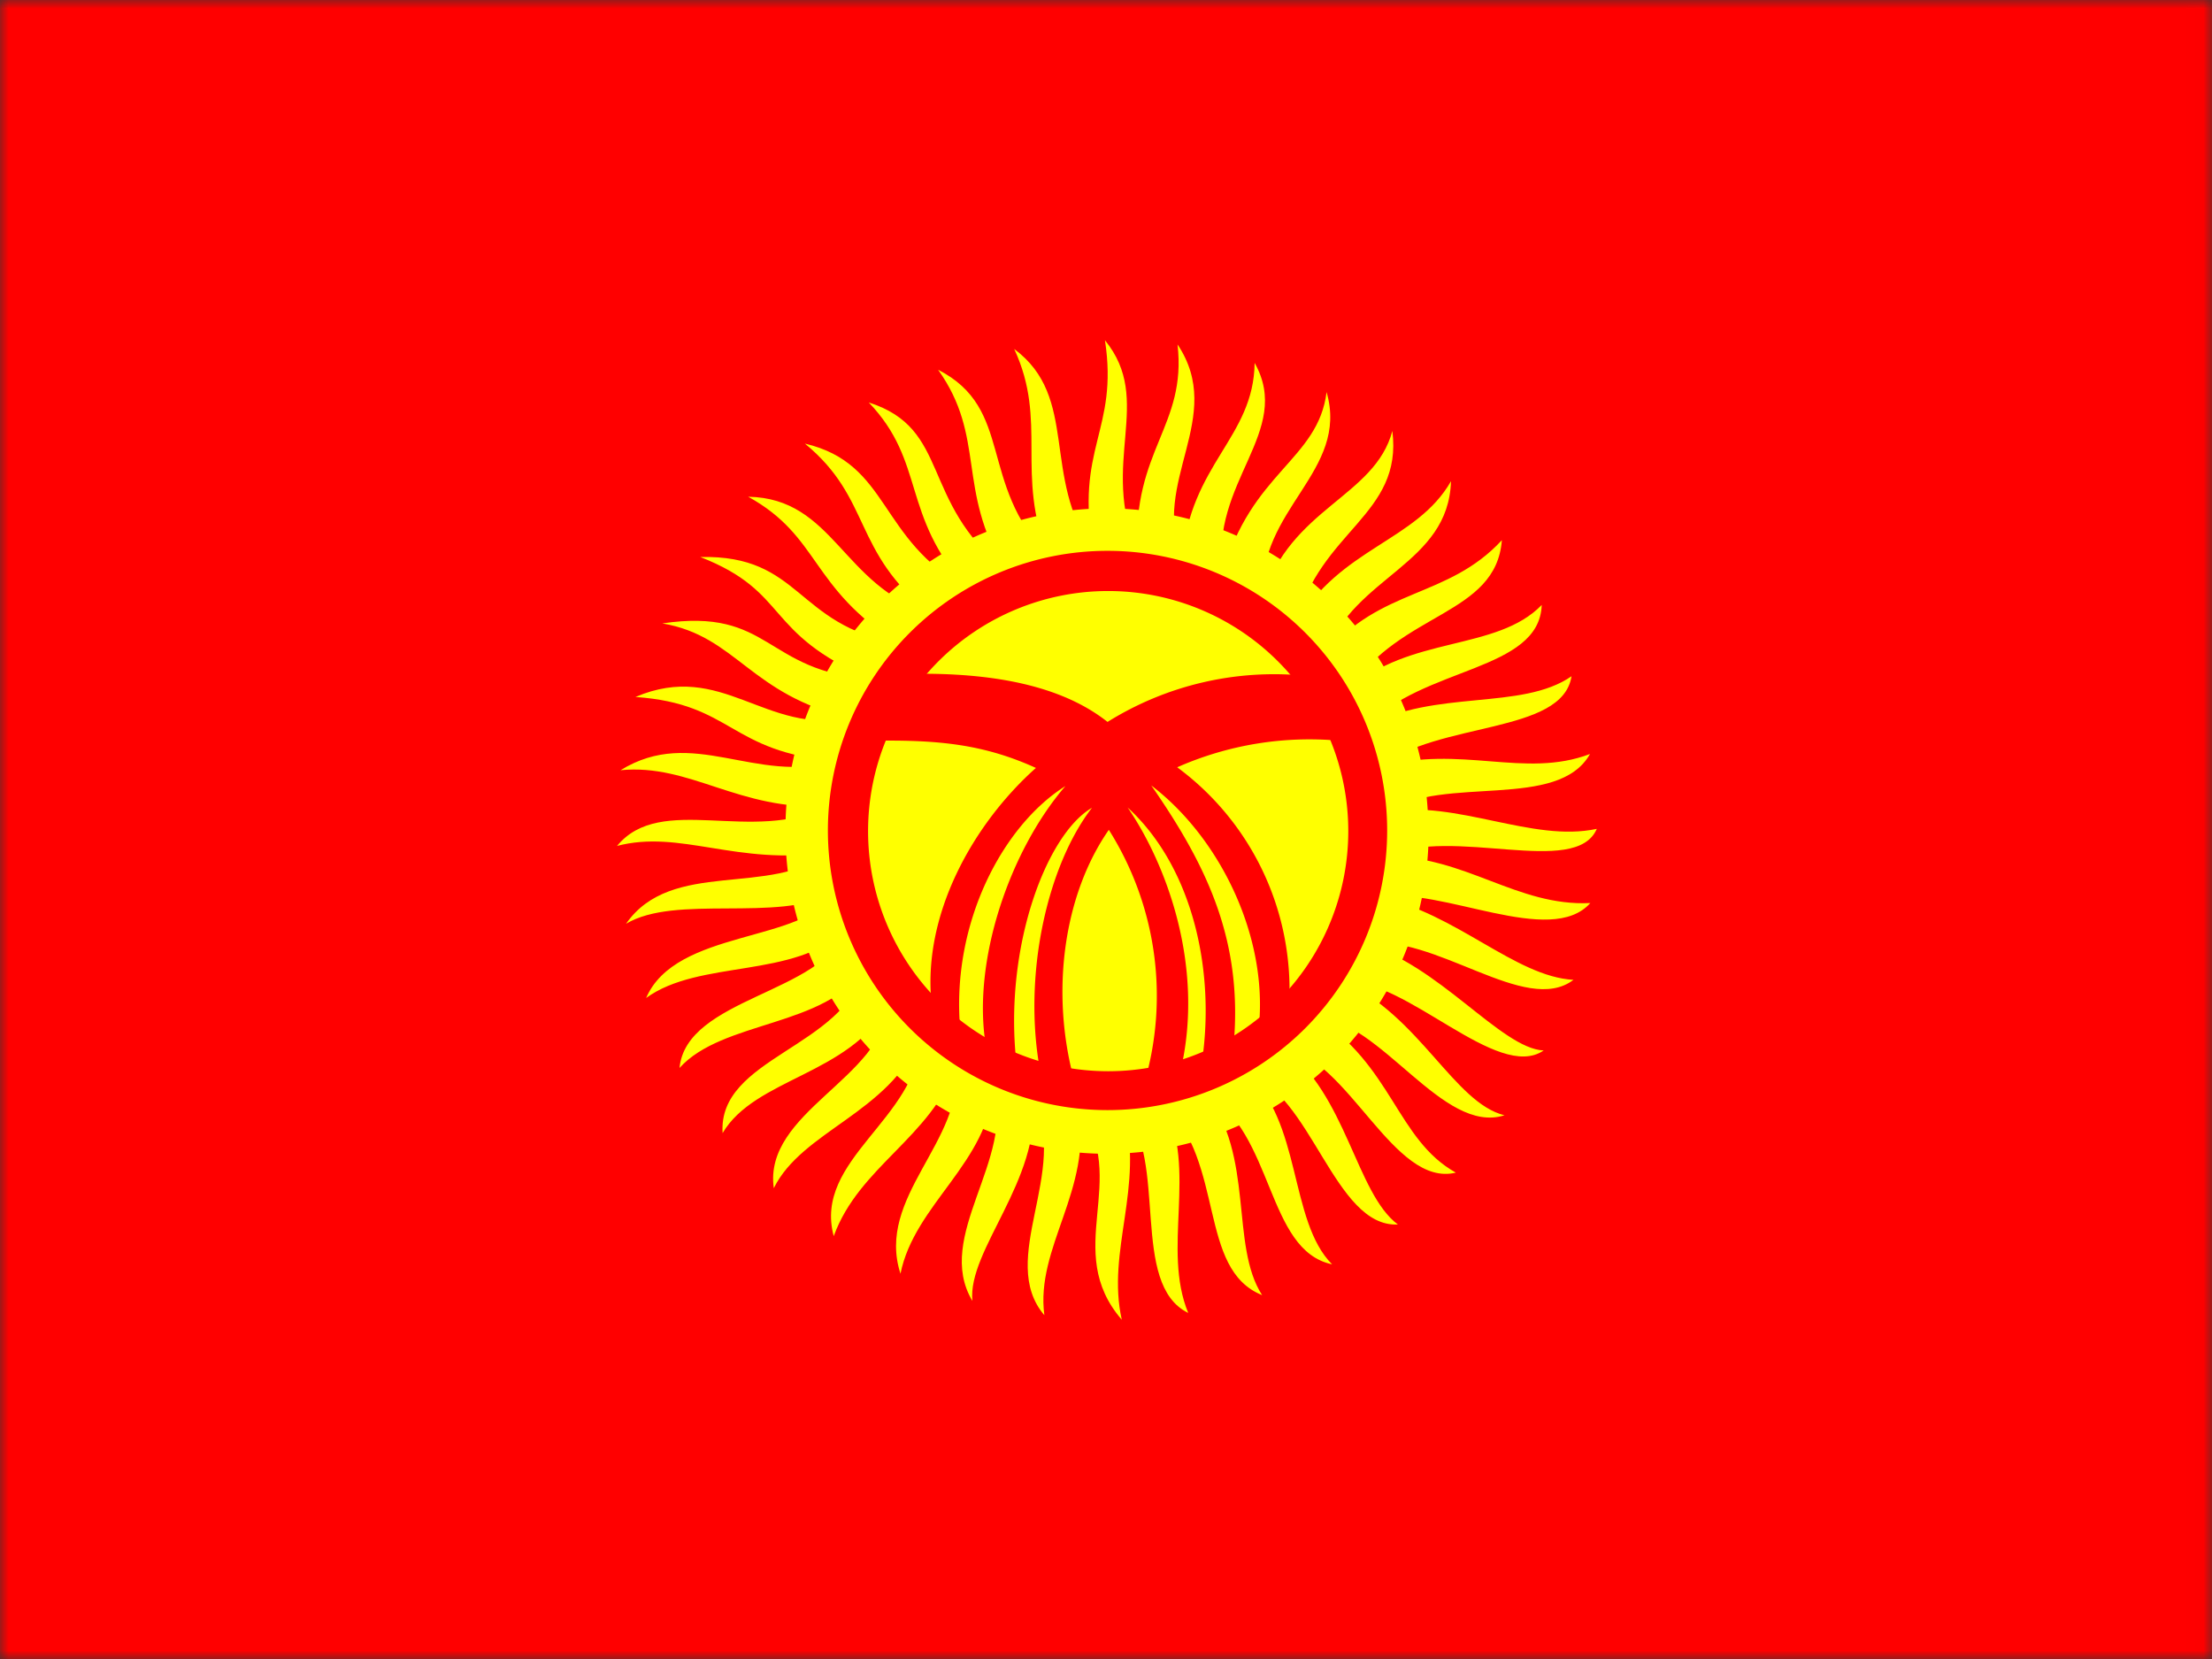
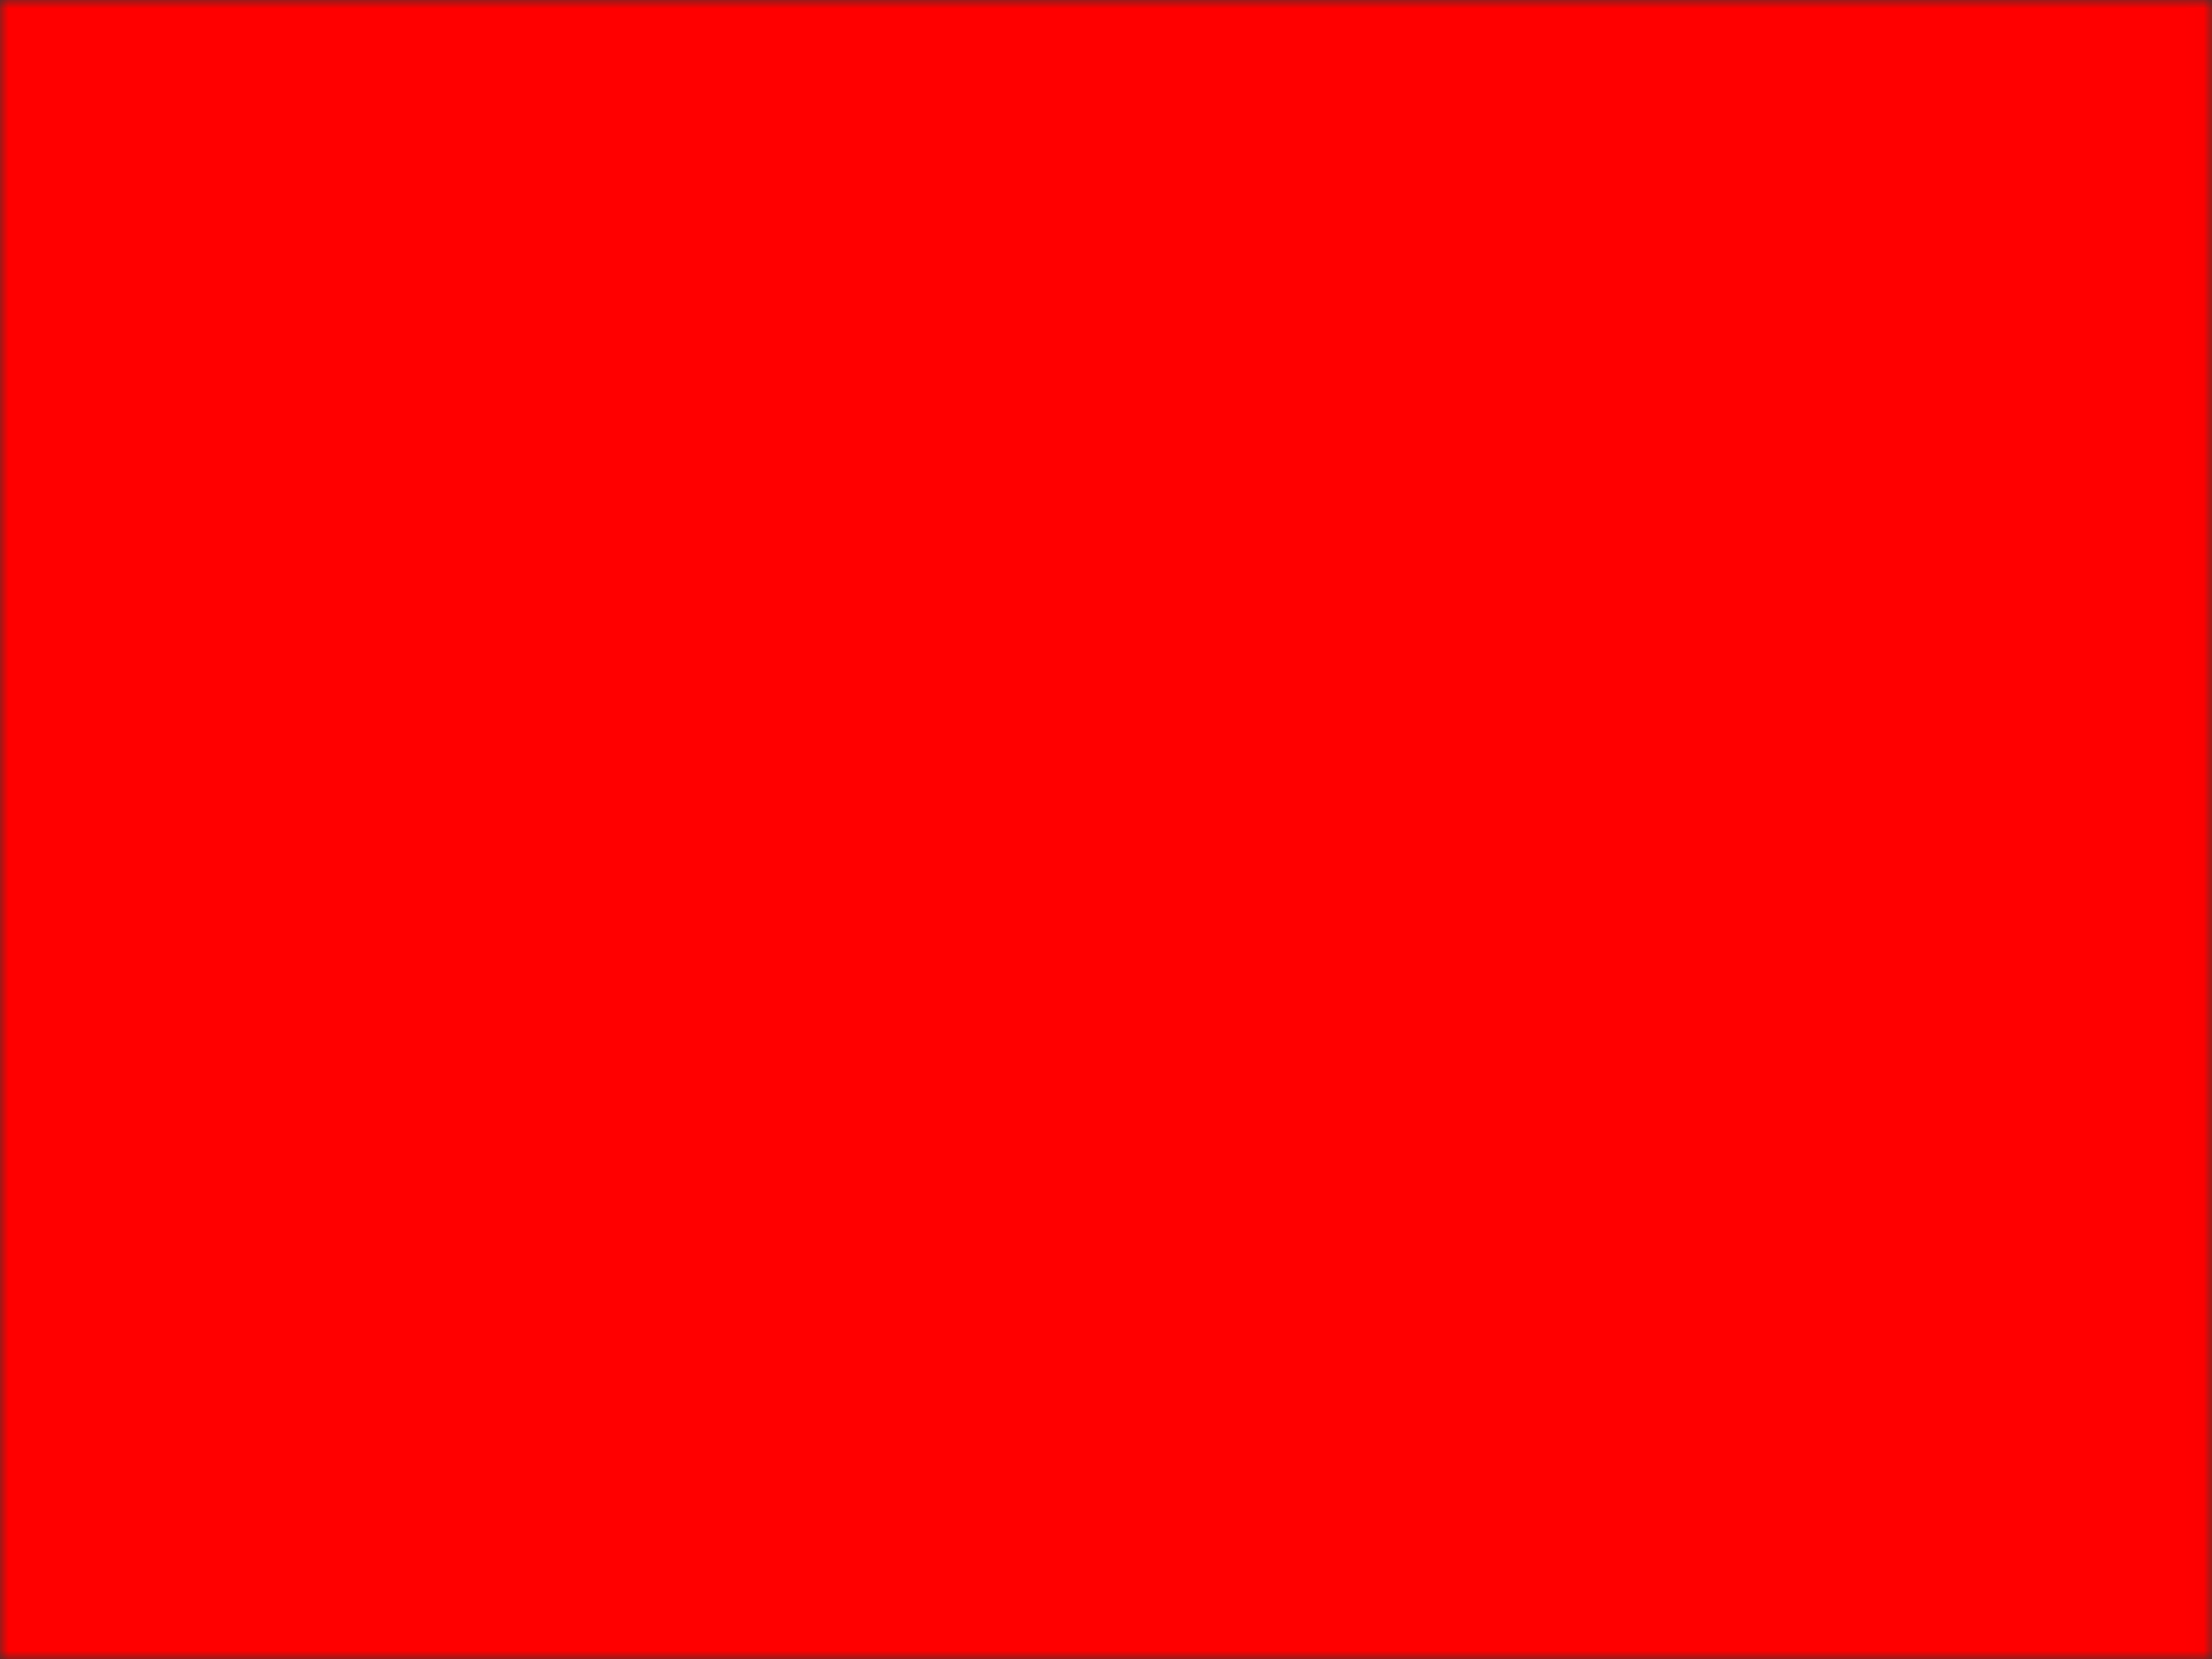
<svg xmlns="http://www.w3.org/2000/svg" width="128" height="96" viewBox="0 0 128 96" fill="none">
  <rect x="0" y="0" width="128" height="96" fill="#333333" stroke="none" />
  <g clip-path="url(#a)">
    <mask id="b" style="mask-type:luminance" maskUnits="userSpaceOnUse" x="-1" y="0" width="129" height="96">
      <path d="M-.018 0H127.99v96H-.018V0Z" fill="#fff" />
    </mask>
    <g mask="url(#b)" fill-rule="evenodd" clip-rule="evenodd">
      <path d="M-8.08 0h144.15v96H-8.08V0Z" fill="red" />
-       <path d="M35.701 48.956c2.55-3.112 7.857-.075 12.188-2.306-5.138.281-7.931-2.475-11.981-2.081 4.2-2.588 7.78.843 12.468-.525-6.206-.525-5.943-3.319-11.606-3.713 5.025-2.137 7.5 2.213 12.431 1.219-5.812-1.331-6.562-4.744-10.875-5.475 6.3-.938 5.888 2.775 12.057 3.225-6.263-2.681-4.632-5.025-9.863-7.069 5.869-.131 5.475 3.938 11.438 4.988-5.1-3.225-4.482-6.169-8.663-8.475 4.969.093 5.438 5.175 10.519 6.75-4.519-3.581-3.338-6.619-7.238-9.825 4.95 1.162 4.22 5.55 9.375 8.362-3.825-4.237-2.362-7.275-5.68-10.743 4.762 1.518 2.943 5.7 7.874 9.674-2.812-4.668-1.069-7.65-3.862-11.568 4.425 2.269 2.287 6.544 6.375 10.781-1.932-4.781 0-7.744-1.97-11.981 3.788 2.812 1.538 7.369 4.595 11.719-1.125-6 1.462-6.976.656-12.226 2.869 3.525-.338 7.05 1.875 12.244-.281-5.906 2.869-7.275 2.325-12 2.831 4.238-1.594 7.931.262 12.469.47-5.587 4.144-7.05 4.2-11.4 2.25 3.994-2.625 6.881-1.837 12.188 1.594-5.85 5.512-6.563 6-10.5 1.331 4.612-4.013 6.75-3.694 11.887 1.594-5.194 6.488-5.813 7.5-9.638.619 4.875-4.2 5.757-5.569 11.157 2.532-4.407 6.975-4.763 8.963-8.25-.15 4.837-5.588 5.475-7.256 9.993 3.13-3.843 7.068-3.187 10.2-6.58-.338 4.368-5.87 4.124-8.813 8.643 3.394-3.131 8.513-2.194 11.119-4.894-.131 3.863-6.919 3.563-10.125 7.032 3.937-2.175 8.962-.9 11.85-2.907-.525 3.375-7.688 2.588-11.119 5.25 4.725-1.312 8.381.694 12.188-.75-1.857 3.282-8.363 1.2-11.813 3.338 4.125-.694 8.475 1.8 12.206.993-1.218 2.85-8.362-.187-12.187 1.594 4.575-.037 7.556 2.907 11.812 2.7-2.306 2.588-8.568-.956-12.225-.356 4.463.938 7.875 4.613 11.25 4.8-2.793 2.119-7.968-2.719-12.187-2.119 4.35 1.163 7.987 6.094 10.462 6.206-2.68 1.838-7.968-4.218-11.587-3.993 4.406 1.987 6.412 7.031 9.319 7.743-3.582 1.144-7.107-5.475-10.95-5.718 4.462 2.812 4.706 7.125 8.137 9.037-3.619.882-6.187-6.6-9.994-7.237 3.657 2.681 4.22 8.437 6.638 10.237-3.675.188-5.006-7.631-8.775-8.756 3.225 2.7 2.456 8.55 4.969 11.062-3.825-.806-3.338-7.612-7.332-9.918 2.87 3.637 1.407 8.793 3.282 11.7-3.732-1.5-2.12-7.613-5.663-11.063 1.931 3.863-.15 8.363 1.388 12.094-3.413-1.669-1.125-8.887-3.732-11.756 1.2 4.462-1.012 8.156-.112 12.15-3.488-4.031.525-8.1-2.494-12.207.788 4.707-2.512 8.007-1.987 11.944-2.757-3.225 1.5-8.381-.657-12.45.45 4.631-3.806 8.7-3.506 11.625-2.25-3.75 2.494-8.175 1.219-12.431-.263 4.425-4.575 6.825-5.381 10.856-1.444-4.444 3.675-7.65 3.225-12.019-1.463 4.144-5.625 5.813-7.088 9.844-1.2-4.444 4.875-6.787 5.025-11.437-1.875 4.35-6.844 5.325-8.494 8.662-.618-4.406 6.338-6.375 6.6-10.556-2.25 4.012-7.687 4.181-9.562 7.369-.281-4.388 7.05-4.931 8.194-9.525-2.232 3.412-8.194 2.981-10.688 5.756.394-4.069 8.325-4.313 9.6-7.987-2.962 2.85-8.437 1.687-11.531 3.937 1.725-4.013 9.169-3.169 10.837-6.056-3.28 1.706-9.112.037-12 1.762 2.625-3.787 8.4-1.519 11.682-4.125-5.325.769-8.532-1.35-12.225-.375h.018Z" fill="#FF0" />
-       <path d="M82.67 48.019a18.61 18.61 0 1 1-37.219 0 18.6 18.6 0 1 1 37.2 0h.019Z" fill="#FF0" />
-       <path d="M80.27 48.056a16.181 16.181 0 1 1-32.363 0 16.181 16.181 0 0 1 32.363 0Z" fill="red" />
-       <path d="M78.02 48.094a13.894 13.894 0 1 1-27.788 0 13.894 13.894 0 0 1 27.788 0Z" fill="#FF0" />
-       <path d="M52.295 39c3.844-.094 8.625.263 11.794 2.775a18.206 18.206 0 0 1 11.343-2.681l2.063 3.768A18.936 18.936 0 0 0 68.12 44.4a15.994 15.994 0 0 1 6.487 13.519c-.506.637-1.312 1.331-1.818 1.969.75-5.344-2.063-11.307-6.17-14.438 3.338 4.8 5.307 9.112 4.763 15.075l-1.875 1.2c.863-5.25-.375-11.438-4.256-15 2.25 3.281 4.463 9.188 3.075 15.188-.6.187-1.537.693-2.137.862a18.003 18.003 0 0 0-2.025-14.756c-2.588 3.712-3.432 9.375-1.97 14.625-.712-.188-1.255-.413-1.987-.581-1.068-5.626.413-12 2.982-15.32-2.625 1.52-5.082 8.007-4.388 14.626l-1.744-.806c-.843-4.932 1.388-11.363 4.594-15.076-3.637 2.288-6.6 7.932-6.094 13.988-.562-.488-1.068-.731-1.63-1.238-.638-5.287 2.437-10.612 6.018-13.8-3.019-1.368-5.625-1.63-9.375-1.575.581-1.218 1.125-2.643 1.725-3.88V39Z" fill="red" />
    </g>
  </g>
  <defs>
    <clipPath id="a">
      <path fill="#fff" d="M0 0h128v96H0z" />
    </clipPath>
  </defs>
</svg>